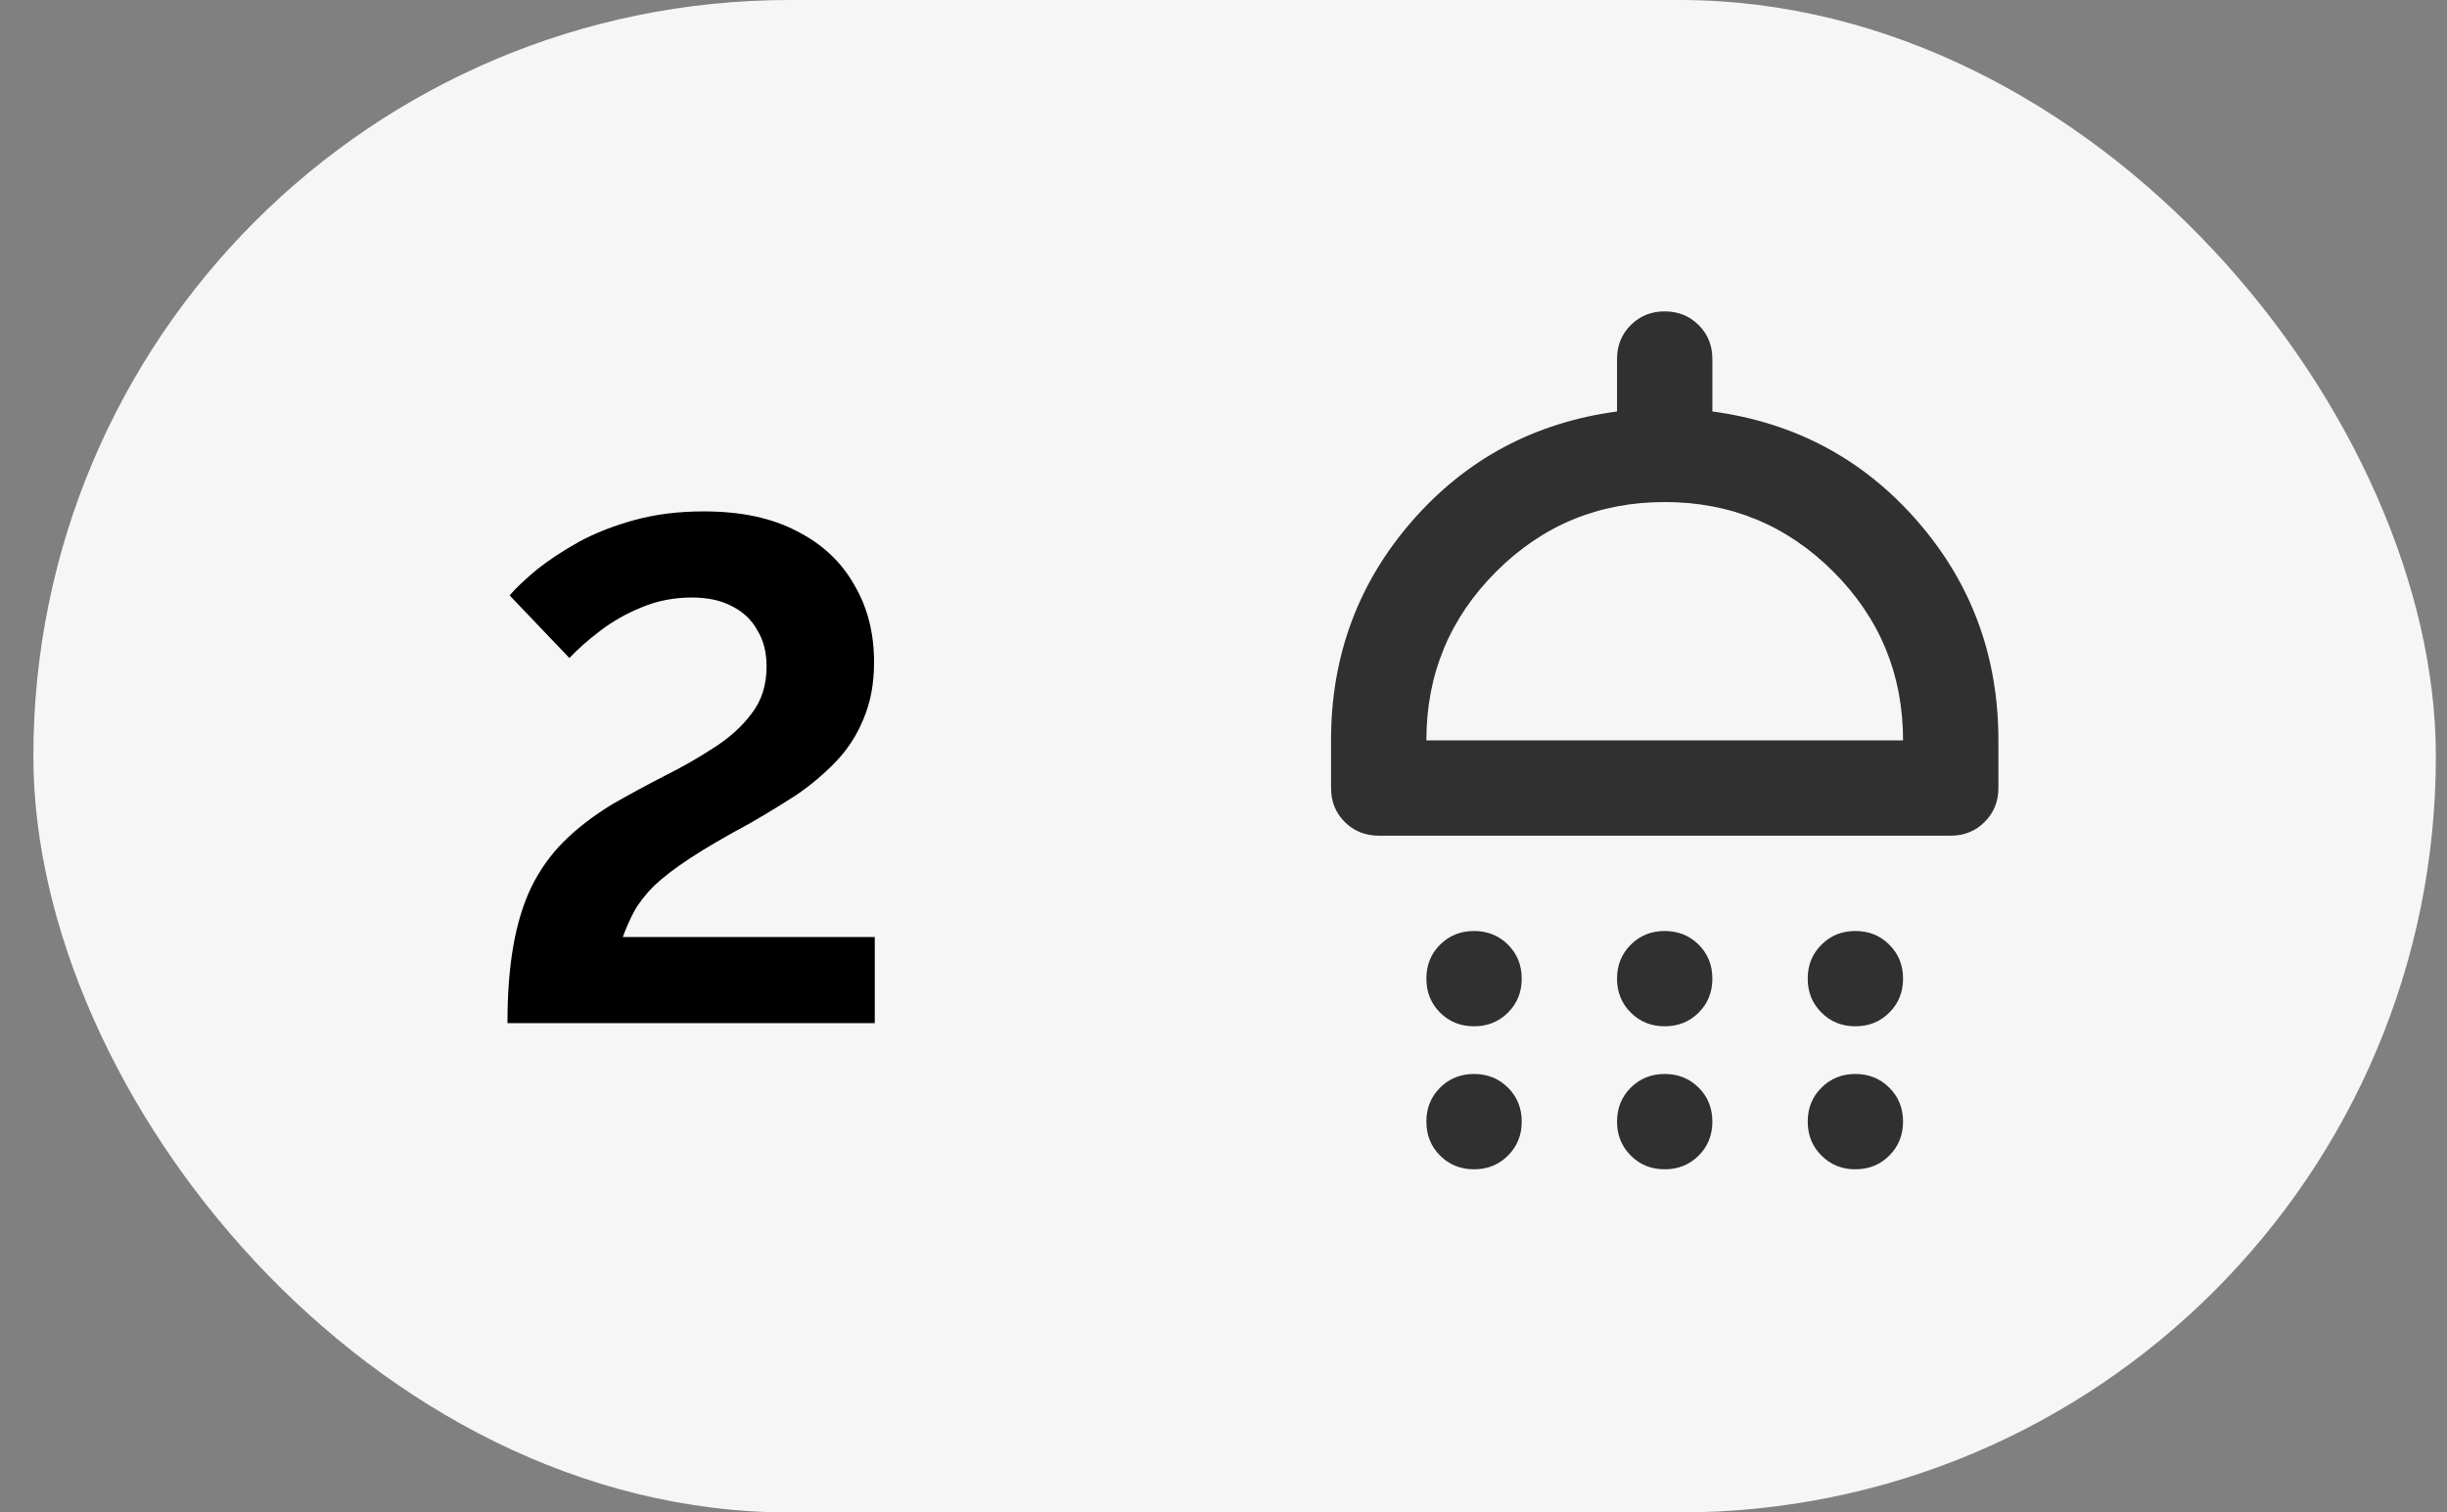
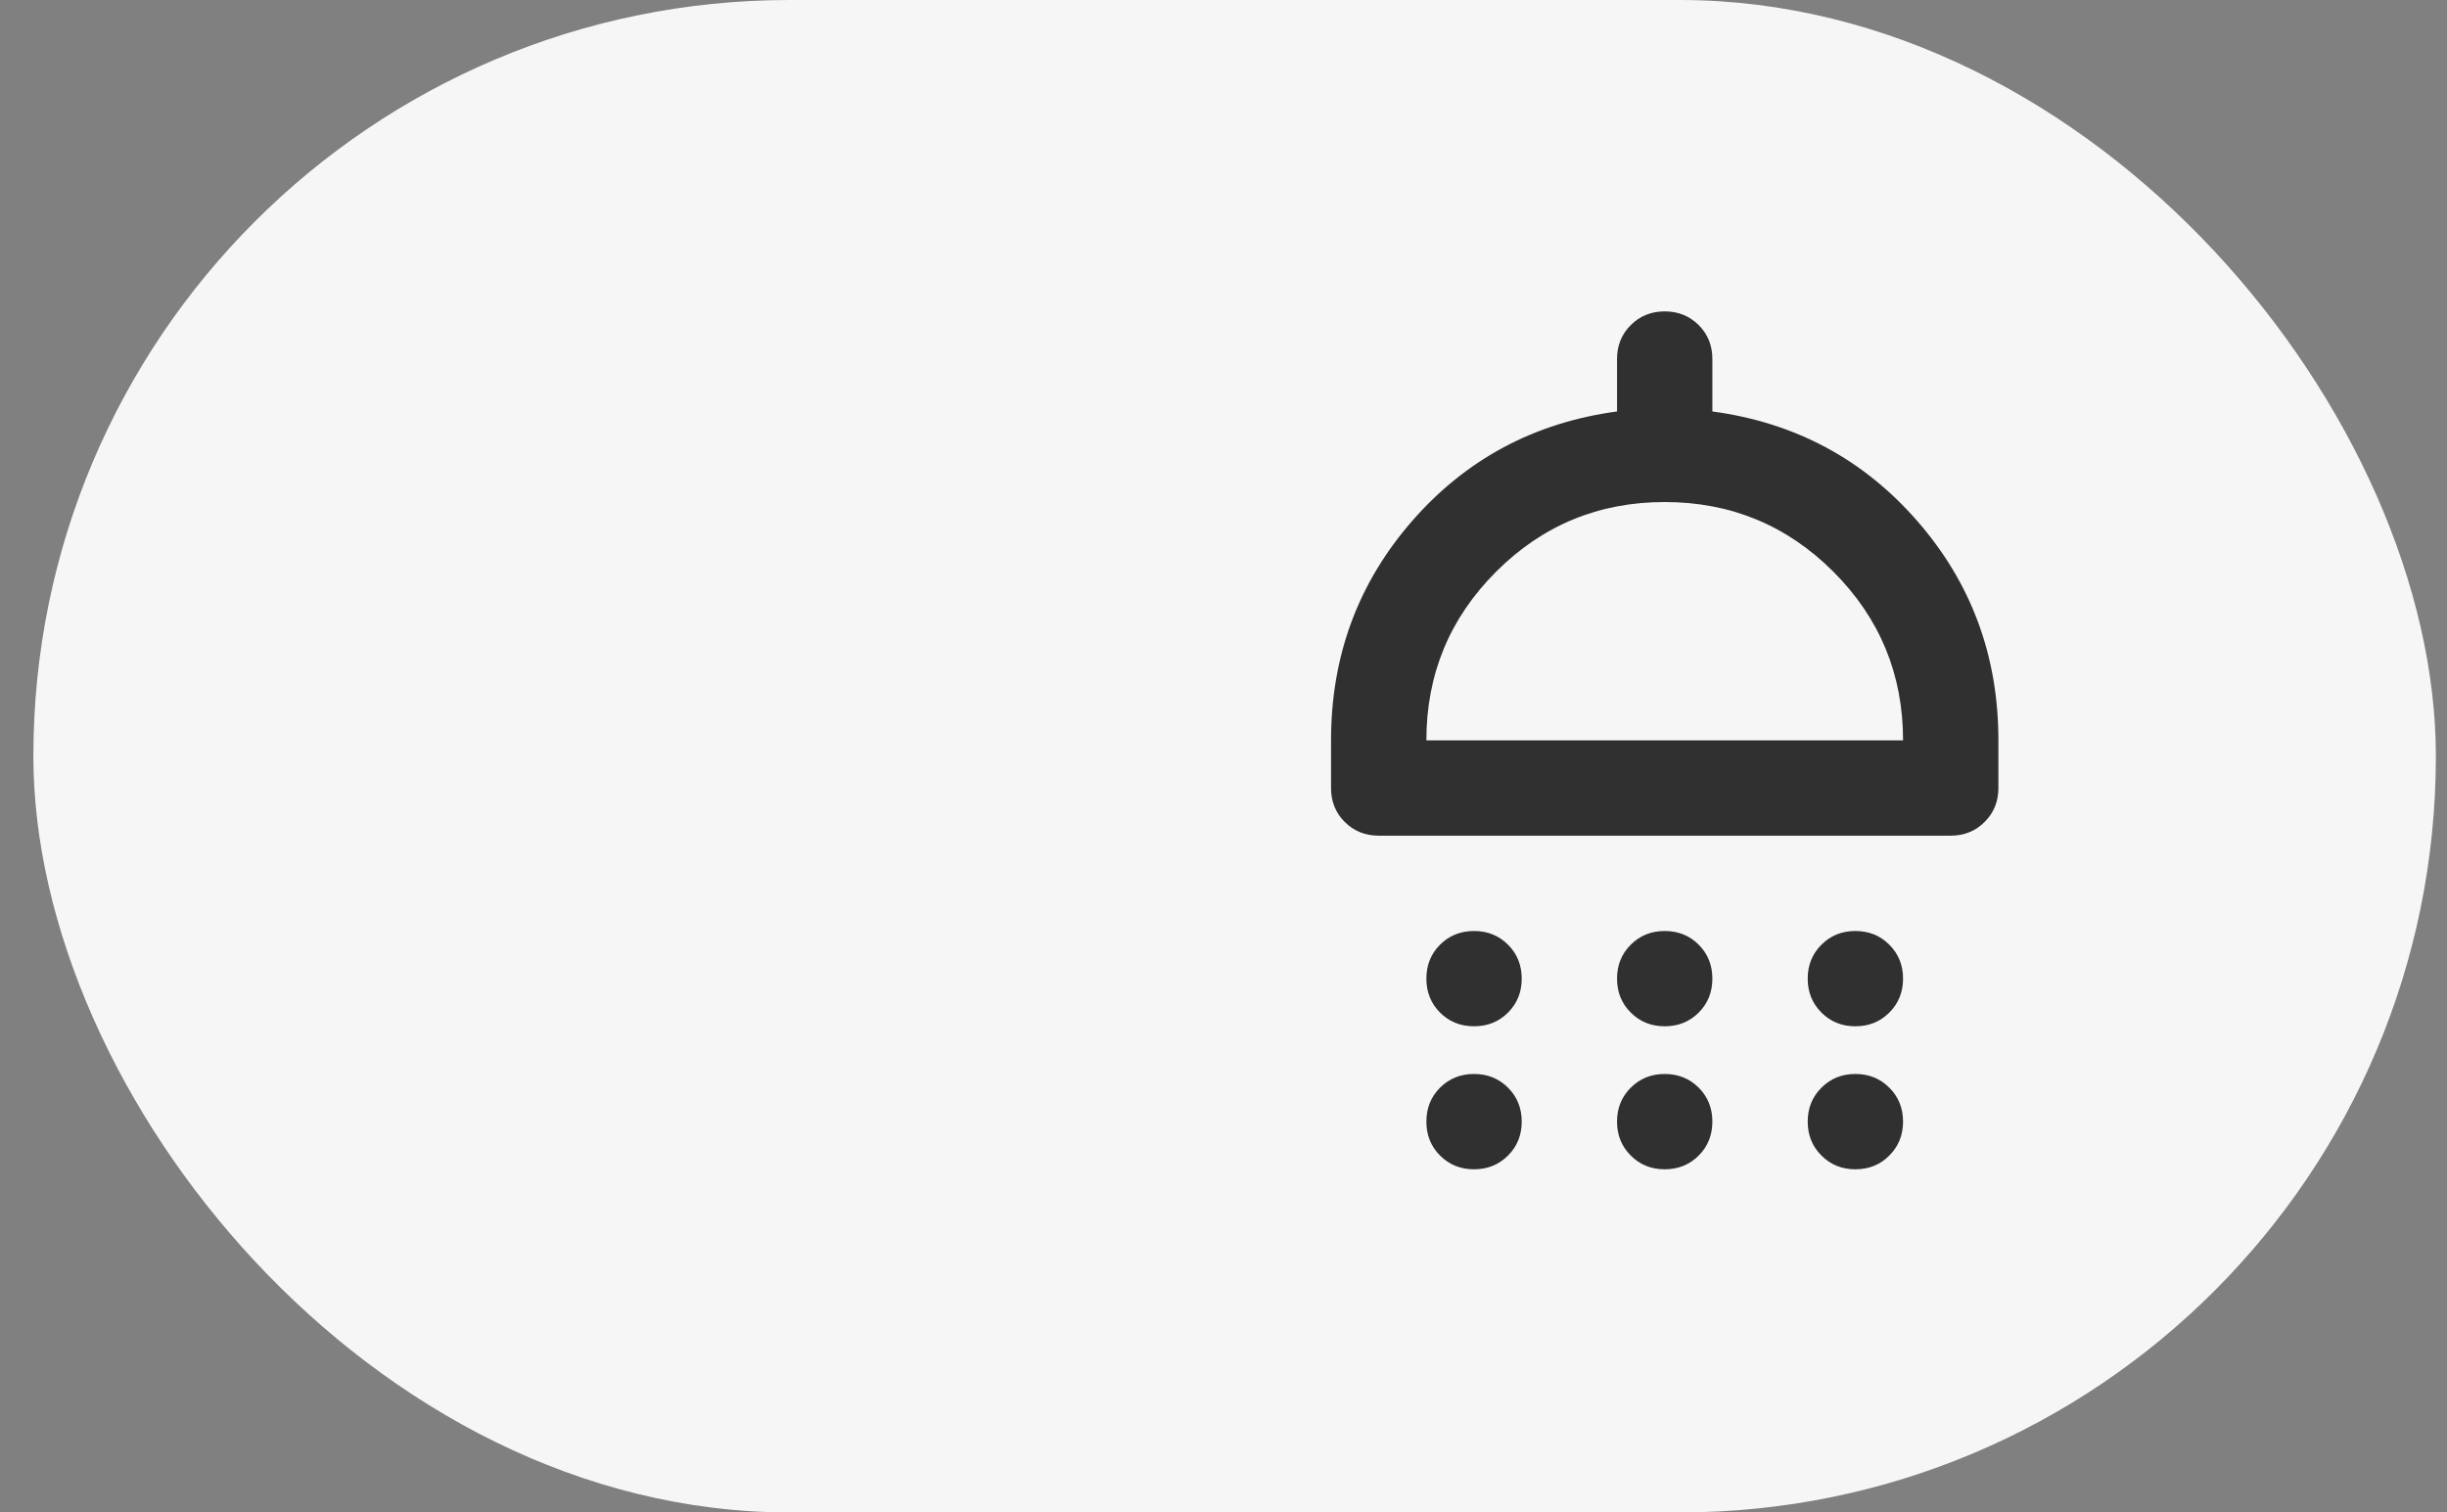
<svg xmlns="http://www.w3.org/2000/svg" width="55" height="34" viewBox="0 0 55 34" fill="none">
  <rect x="0" y="0" width="55" height="34" fill="#808080" stroke="none" />
  <rect x="0.75" width="54" height="34" rx="17" fill="#F6F6F6" />
-   <path d="M11.406 23C11.406 22.349 11.449 21.779 11.534 21.288C11.619 20.787 11.753 20.344 11.934 19.96C12.126 19.565 12.371 19.219 12.67 18.92C12.969 18.621 13.337 18.339 13.774 18.072C14.147 17.859 14.531 17.651 14.926 17.448C15.331 17.245 15.705 17.032 16.046 16.808C16.398 16.584 16.681 16.328 16.894 16.04C17.118 15.752 17.23 15.4 17.23 14.984C17.23 14.664 17.161 14.392 17.022 14.168C16.894 13.933 16.702 13.752 16.446 13.624C16.201 13.496 15.902 13.432 15.55 13.432C15.145 13.432 14.766 13.507 14.414 13.656C14.073 13.795 13.763 13.971 13.486 14.184C13.219 14.387 12.99 14.589 12.798 14.792L11.454 13.384C11.603 13.213 11.806 13.021 12.062 12.808C12.329 12.595 12.643 12.387 13.006 12.184C13.379 11.981 13.801 11.816 14.27 11.688C14.739 11.56 15.257 11.496 15.822 11.496C16.654 11.496 17.353 11.645 17.918 11.944C18.483 12.232 18.91 12.632 19.198 13.144C19.497 13.645 19.646 14.227 19.646 14.888C19.646 15.368 19.566 15.795 19.406 16.168C19.257 16.531 19.049 16.851 18.782 17.128C18.515 17.405 18.217 17.656 17.886 17.88C17.555 18.093 17.214 18.301 16.862 18.504C16.307 18.803 15.859 19.064 15.518 19.288C15.177 19.512 14.905 19.72 14.702 19.912C14.51 20.104 14.361 20.296 14.254 20.488C14.158 20.669 14.073 20.861 13.998 21.064H19.662V23H11.406Z" fill="black" />
  <path d="M33.131 23.071C32.828 23.071 32.573 22.969 32.367 22.763C32.162 22.558 32.06 22.304 32.06 22C32.06 21.696 32.162 21.442 32.367 21.237C32.573 21.031 32.828 20.929 33.131 20.929C33.435 20.929 33.689 21.031 33.895 21.237C34.1 21.442 34.203 21.696 34.203 22C34.203 22.304 34.1 22.558 33.895 22.763C33.689 22.969 33.435 23.071 33.131 23.071ZM37.417 23.071C37.113 23.071 36.859 22.969 36.654 22.763C36.448 22.558 36.345 22.304 36.345 22C36.345 21.696 36.448 21.442 36.654 21.237C36.859 21.031 37.113 20.929 37.417 20.929C37.72 20.929 37.975 21.031 38.181 21.237C38.386 21.442 38.488 21.696 38.488 22C38.488 22.304 38.386 22.558 38.181 22.763C37.975 22.969 37.72 23.071 37.417 23.071ZM41.703 23.071C41.399 23.071 41.145 22.969 40.94 22.763C40.734 22.558 40.631 22.304 40.631 22C40.631 21.696 40.734 21.442 40.94 21.237C41.145 21.031 41.399 20.929 41.703 20.929C42.006 20.929 42.26 21.031 42.465 21.237C42.671 21.442 42.774 21.696 42.774 22C42.774 22.304 42.671 22.558 42.465 22.763C42.26 22.969 42.006 23.071 41.703 23.071ZM30.988 18.786C30.685 18.786 30.43 18.683 30.224 18.477C30.019 18.272 29.917 18.018 29.917 17.714V16.643C29.917 14.75 30.524 13.107 31.738 11.714C32.953 10.321 34.488 9.5 36.345 9.25V8.071C36.345 7.768 36.448 7.513 36.654 7.308C36.859 7.103 37.113 7 37.417 7C37.72 7 37.975 7.103 38.181 7.308C38.386 7.513 38.488 7.768 38.488 8.071V9.25C40.345 9.5 41.881 10.321 43.095 11.714C44.31 13.107 44.917 14.75 44.917 16.643V17.714C44.917 18.018 44.814 18.272 44.608 18.477C44.403 18.683 44.149 18.786 43.845 18.786H30.988ZM32.06 16.643H42.774C42.774 15.161 42.252 13.897 41.208 12.852C40.163 11.808 38.899 11.286 37.417 11.286C35.935 11.286 34.671 11.808 33.627 12.852C32.582 13.897 32.06 15.161 32.06 16.643ZM33.131 26.286C32.828 26.286 32.573 26.183 32.367 25.977C32.162 25.772 32.06 25.518 32.06 25.214C32.06 24.911 32.162 24.656 32.367 24.451C32.573 24.246 32.828 24.143 33.131 24.143C33.435 24.143 33.689 24.246 33.895 24.451C34.1 24.656 34.203 24.911 34.203 25.214C34.203 25.518 34.1 25.772 33.895 25.977C33.689 26.183 33.435 26.286 33.131 26.286ZM37.417 26.286C37.113 26.286 36.859 26.183 36.654 25.977C36.448 25.772 36.345 25.518 36.345 25.214C36.345 24.911 36.448 24.656 36.654 24.451C36.859 24.246 37.113 24.143 37.417 24.143C37.72 24.143 37.975 24.246 38.181 24.451C38.386 24.656 38.488 24.911 38.488 25.214C38.488 25.518 38.386 25.772 38.181 25.977C37.975 26.183 37.72 26.286 37.417 26.286ZM41.703 26.286C41.399 26.286 41.145 26.183 40.94 25.977C40.734 25.772 40.631 25.518 40.631 25.214C40.631 24.911 40.734 24.656 40.94 24.451C41.145 24.246 41.399 24.143 41.703 24.143C42.006 24.143 42.26 24.246 42.465 24.451C42.671 24.656 42.774 24.911 42.774 25.214C42.774 25.518 42.671 25.772 42.465 25.977C42.26 26.183 42.006 26.286 41.703 26.286Z" fill="#303030" />
</svg>